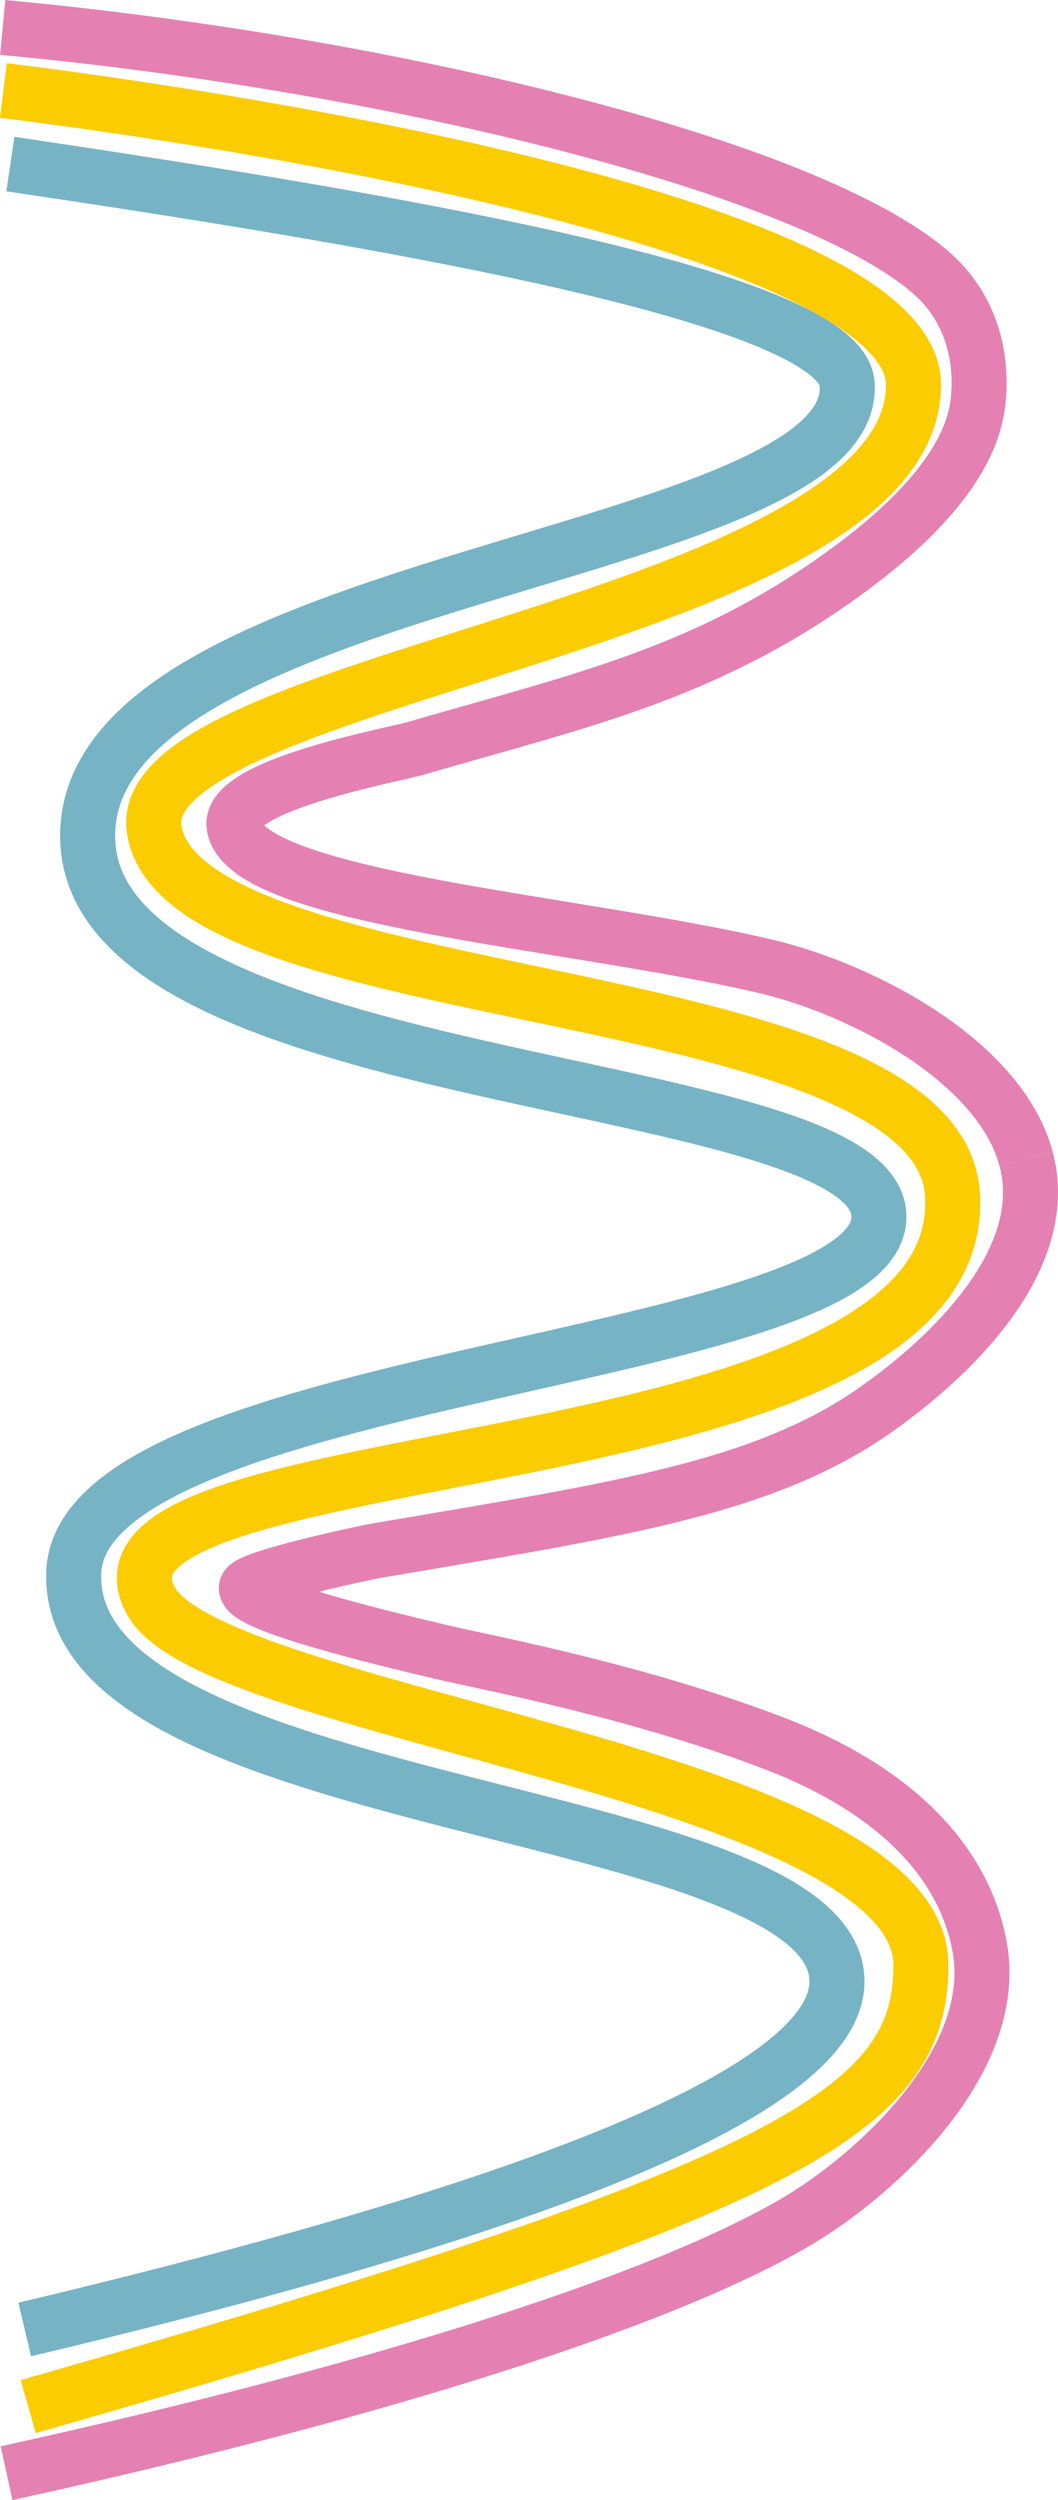
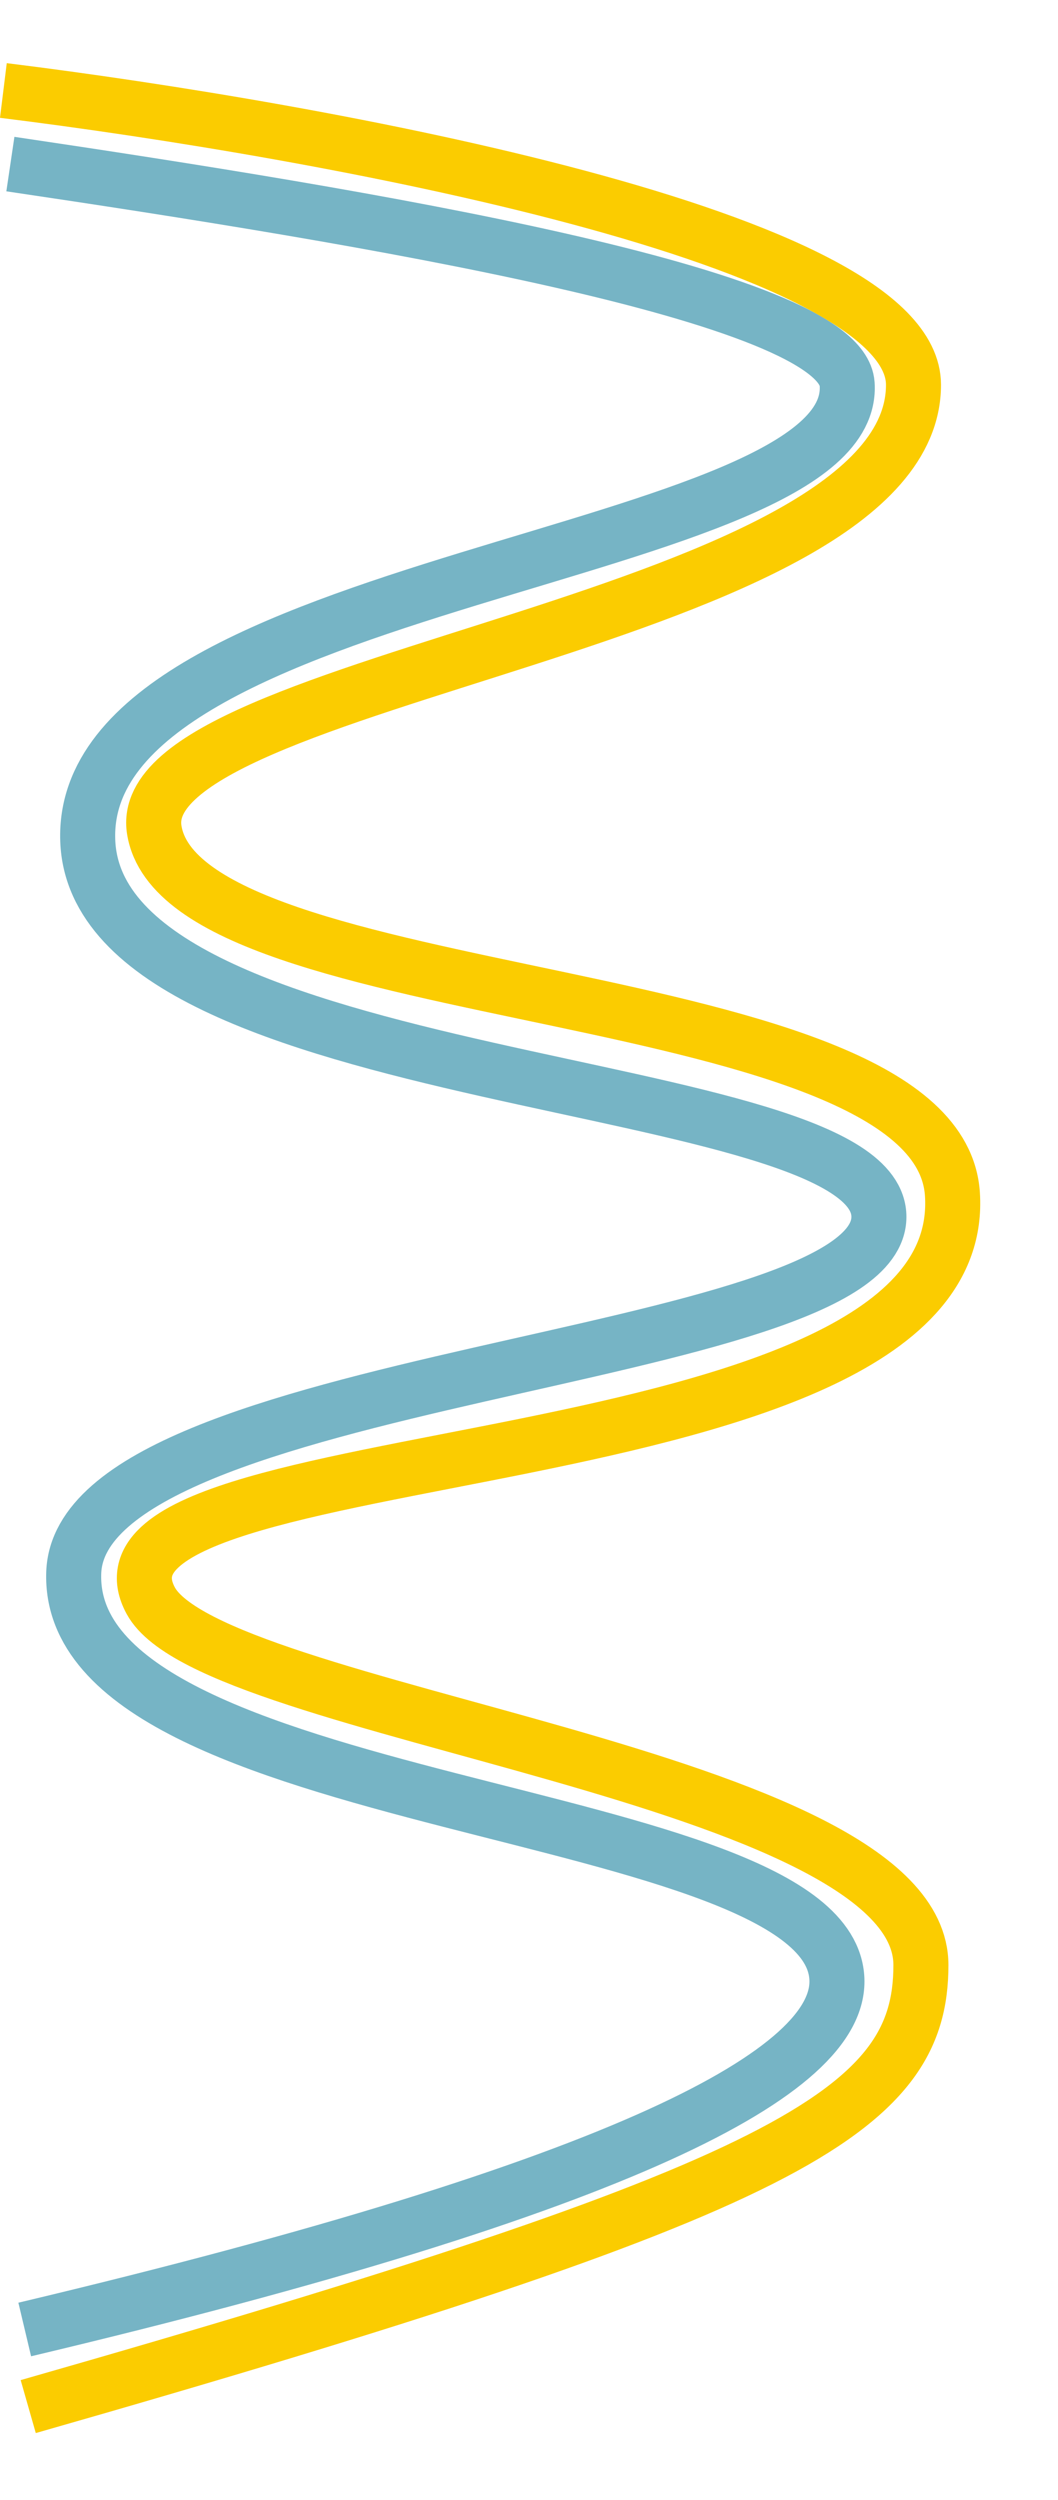
<svg xmlns="http://www.w3.org/2000/svg" id="Calque_1" viewBox="0 0 797.9 1883.74">
  <defs>
    <style>
      .cls-1 {
        stroke: #76b4c5;
      }

      .cls-1, .cls-2, .cls-3 {
        fill: none;
        stroke-width: 41.5px;
      }

      .cls-2 {
        stroke: #fbcc00;
      }

      .cls-3 {
        stroke: #e481b2;
      }
    </style>
  </defs>
  <path class="cls-1" d="M7.83,123.63c265.69,39.36,626.4,98.34,631.05,165.72,9.13,132.45-579.56,144.58-572.71,343.82,6.56,190.87,597.12,174.78,596.67,283.81-.46,110.02-601.95,117.49-607.23,267.97-6.39,182.08,570.07,172.57,575.55,306.25,2.84,69.24-156.76,155.81-612.51,264.01" />
  <path class="cls-2" d="M2.55,68.18c241.03,29.83,686.37,111.01,686.37,221.77,0,179.53-591.07,219.13-572.59,335.3,21.92,137.77,591.39,110.89,601.95,274.57,14.45,223.96-673.23,179.53-604.59,306.25,46.66,86.15,580.83,130.75,580.83,274.57,0,110.89-98.58,168.46-673.23,332.66" />
-   <path class="cls-3" d="M773.72,872.68c19.43,71.27-47.05,142.33-111.39,188.19-85.49,60.94-197.01,76.61-378.56,107.58-9.46,1.61-97.53,20.51-98,28-.8,12.76,102.23,37.85,150,49,30.83,7.19,147,29,250,68.88,84.85,32.85,140.97,85.13,153.13,153.13,15.22,85.11-76.96,170.11-137.29,205.93-92.74,55.06-295.69,124.09-596.67,190.09" />
-   <path class="cls-3" d="M2.04,20.66c296.04,27.54,609.35,105.61,700.11,184.81,49.18,42.92,34.1,105.6,34.1,105.61-3.22,15.53-14.69,56.85-89.76,113.53-109.42,82.61-208.57,102.96-332.66,139.18-17.45,5.09-142.52,27.74-137.29,58.83,9.22,54.84,258.22,71.84,401.3,105.61,72.18,17.04,175.82,70.91,195.87,144.47" />
</svg>